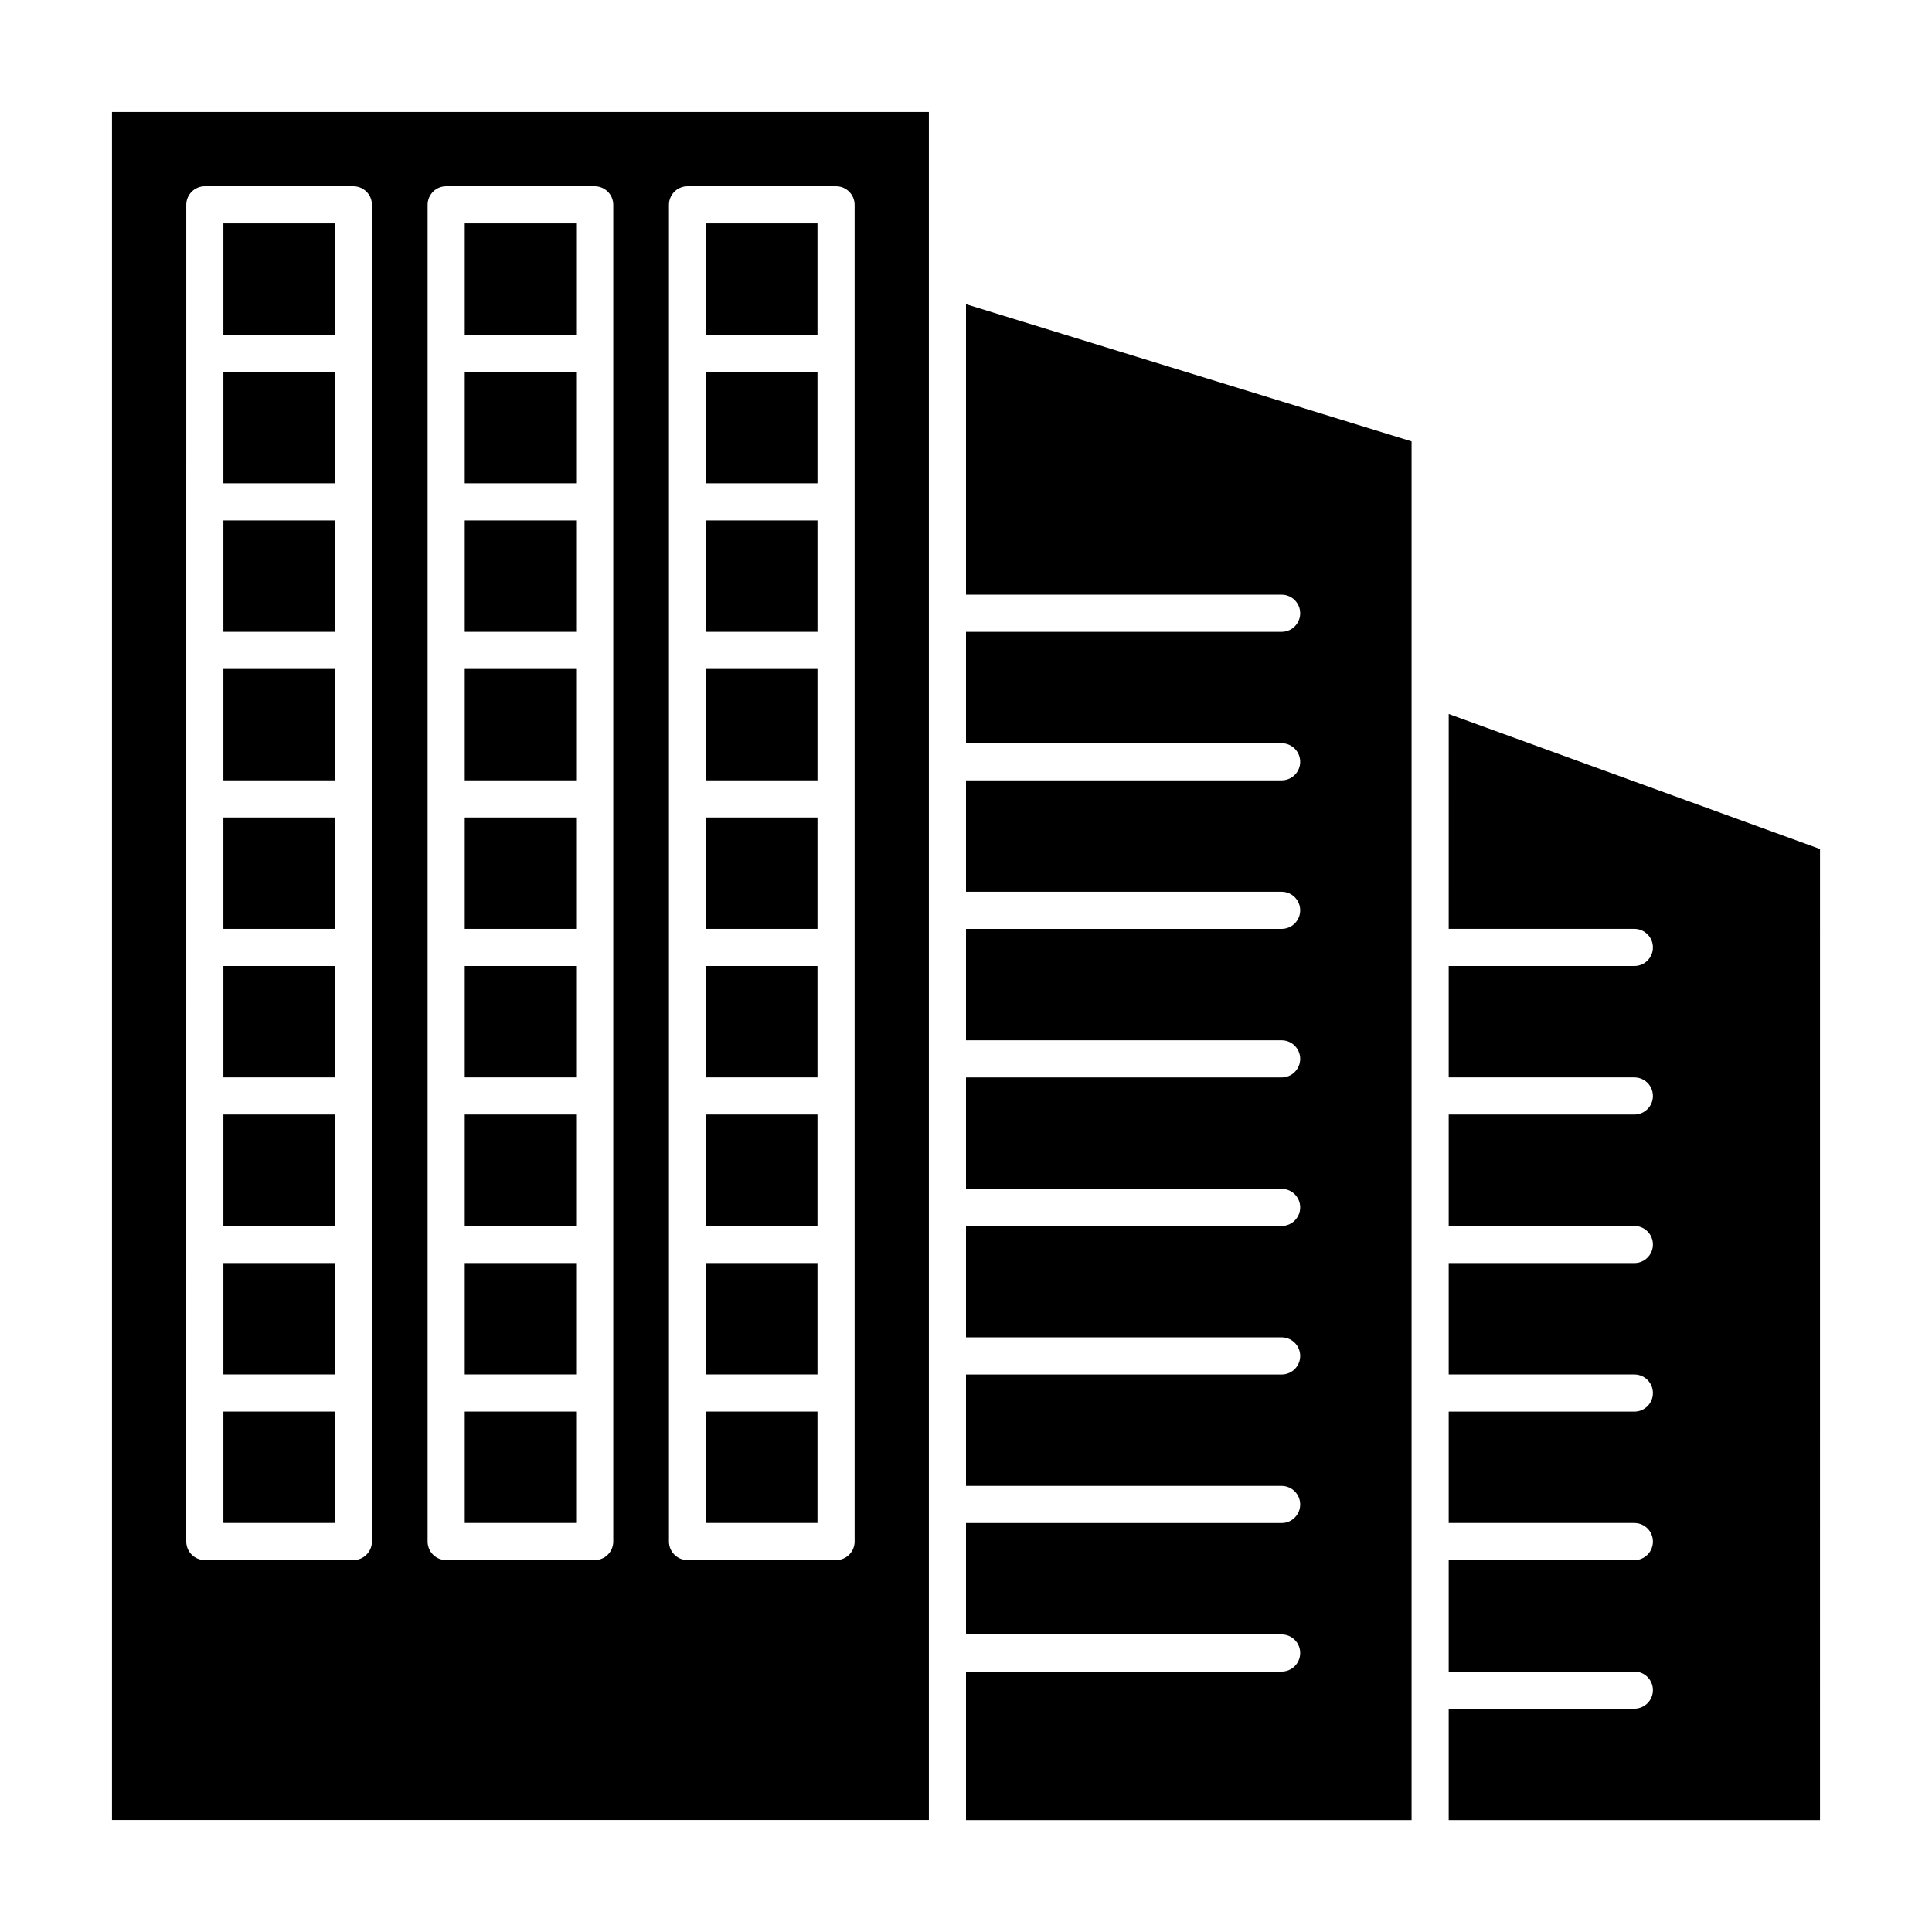
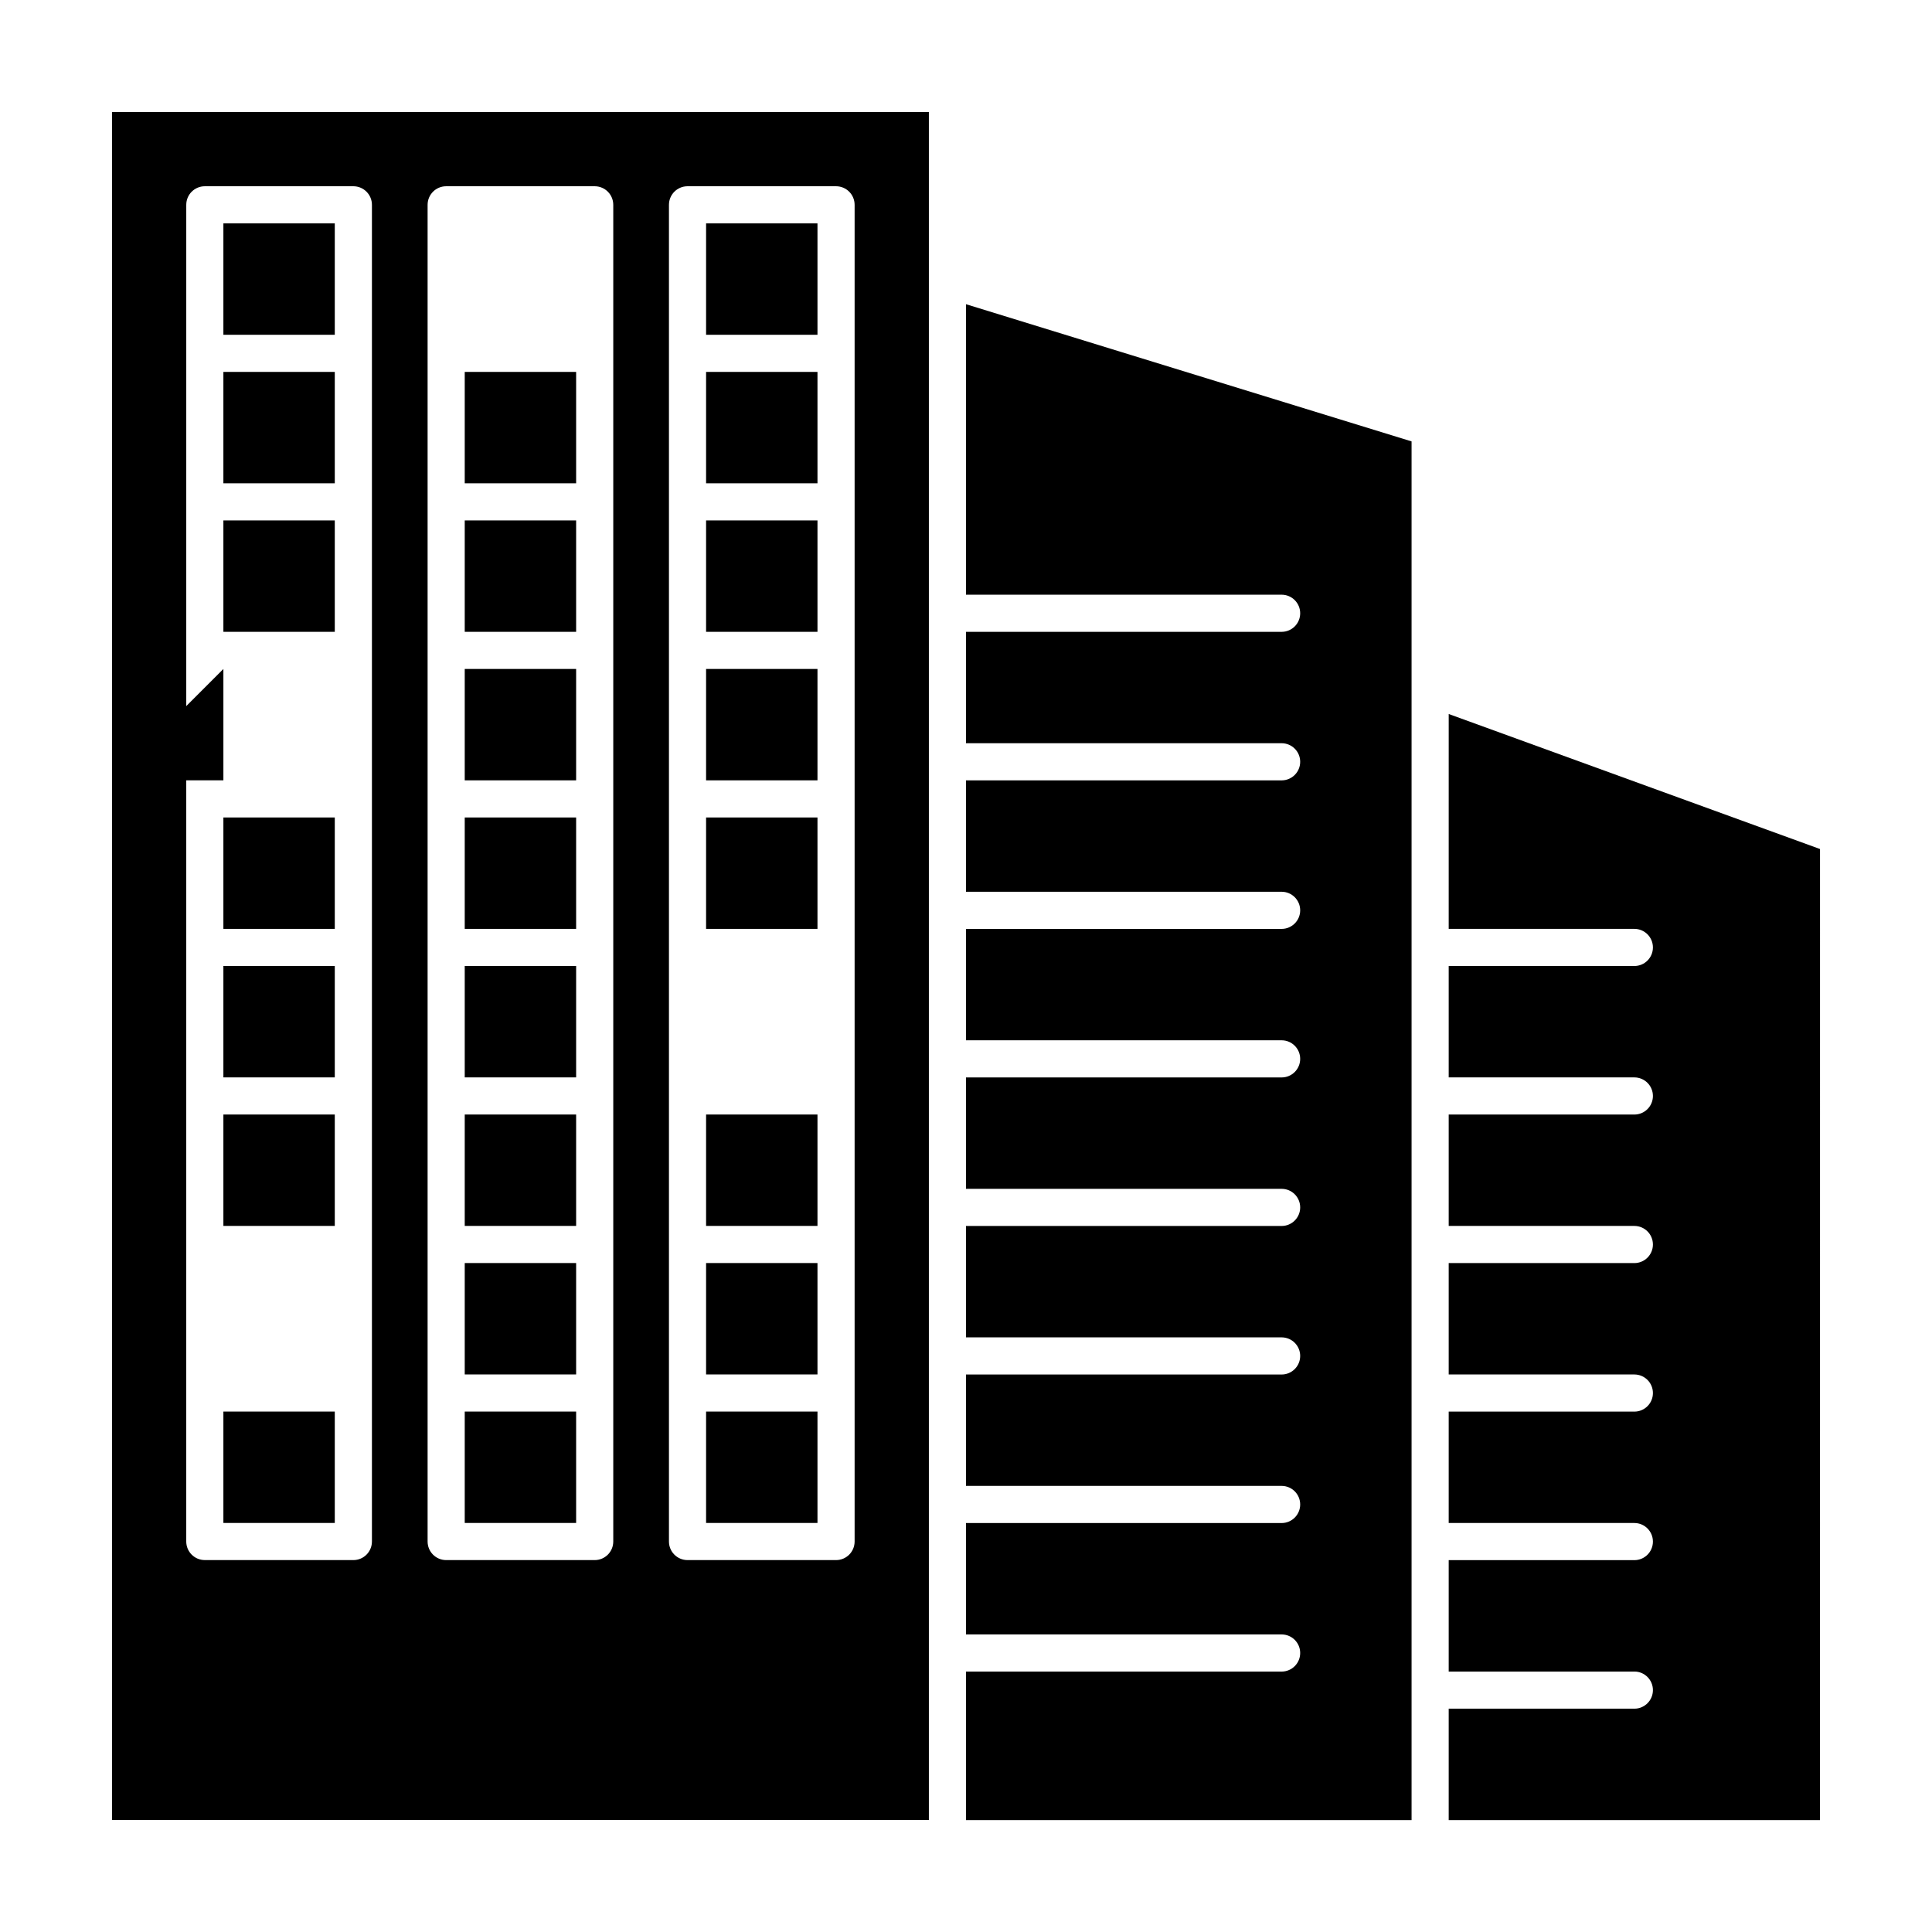
<svg xmlns="http://www.w3.org/2000/svg" fill="#000000" width="800px" height="800px" version="1.1" viewBox="144 144 512 512">
  <g>
    <path d="m331.12 518.08h29.52v29.52h-29.52z" />
    <path d="m267.16 281.92h29.52v29.52h-29.52z" />
-     <path d="m267.16 203.2h29.52v29.52h-29.52z" />
    <path d="m267.16 242.56h29.52v29.52h-29.52z" />
    <path d="m267.16 321.28h29.52v29.52h-29.52z" />
    <path d="m267.16 478.72h29.52v29.52h-29.52z" />
    <path d="m267.16 439.36h29.52v29.52h-29.52z" />
    <path d="m267.16 400h29.52v29.52h-29.52z" />
    <path d="m267.16 360.64h29.52v29.52h-29.52z" />
    <path d="m331.12 281.92h29.52v29.52h-29.52z" />
    <path d="m331.12 321.28h29.52v29.52h-29.52z" />
    <path d="m331.12 242.56h29.52v29.52h-29.52z" />
    <path d="m331.12 203.2h29.52v29.52h-29.52z" />
    <path d="m331.12 439.36h29.52v29.52h-29.52z" />
    <path d="m331.12 360.64h29.52v29.52h-29.52z" />
    <path d="m331.12 478.72h29.52v29.52h-29.52z" />
-     <path d="m331.12 400h29.52v29.52h-29.52z" />
    <path d="m400 301.6h83.641c2.719 0 4.922 2.203 4.922 4.922s-2.203 4.922-4.922 4.922h-83.641v29.52h83.641c2.719 0 4.922 2.203 4.922 4.922s-2.203 4.922-4.922 4.922h-83.641v29.52h83.641c2.719 0 4.922 2.203 4.922 4.922s-2.203 4.922-4.922 4.922h-83.641v29.52h83.641c2.719 0 4.922 2.203 4.922 4.922s-2.203 4.922-4.922 4.922h-83.641v29.52h83.641c2.719 0 4.922 2.203 4.922 4.922s-2.203 4.922-4.922 4.922h-83.641v29.52h83.641c2.719 0 4.922 2.203 4.922 4.922s-2.203 4.922-4.922 4.922h-83.641v29.52h83.641c2.719 0 4.922 2.203 4.922 4.922s-2.203 4.922-4.922 4.922h-83.641v29.52h83.641c2.719 0 4.922 2.203 4.922 4.922s-2.203 4.922-4.922 4.922h-83.641v39.359h118.08v-365.37l-118.08-36.355z" />
    <path d="m203.2 518.08h29.52v29.52h-29.52z" />
-     <path d="m203.2 478.72h29.52v29.52h-29.52z" />
    <path d="m203.2 439.36h29.52v29.52h-29.52z" />
    <path d="m173.68 626.32h216.48v-452.64h-216.48zm147.6-113.16v-314.88c0-2.719 2.203-4.922 4.922-4.922h39.359c2.719 0 4.922 2.203 4.922 4.922v39.359 157.44 157.44c0 2.719-2.203 4.922-4.922 4.922h-39.359c-2.719 0-4.922-2.203-4.922-4.922zm-63.961-314.88c0-2.719 2.203-4.922 4.922-4.922h39.359c2.719 0 4.922 2.203 4.922 4.922v39.359 314.88c0 2.719-2.203 4.922-4.922 4.922h-39.359c-2.719 0-4.922-2.203-4.922-4.922v-354.24zm-63.957 0c0-2.719 2.203-4.922 4.922-4.922h39.359c2.719 0 4.922 2.203 4.922 4.922v314.88 39.359c0 2.719-2.203 4.922-4.922 4.922l-39.363-0.004c-2.719 0-4.922-2.203-4.922-4.922 0.004-41.121 0.004-314.04 0.004-354.24z" />
    <path d="m203.2 400h29.52v29.52h-29.52z" />
    <path d="m527.92 390.16h49.199c2.719 0 4.922 2.203 4.922 4.922s-2.203 4.922-4.922 4.922h-49.199v29.52h49.199c2.719 0 4.922 2.203 4.922 4.922s-2.203 4.922-4.922 4.922h-49.199v29.52h49.199c2.719 0 4.922 2.203 4.922 4.922s-2.203 4.922-4.922 4.922h-49.199v29.52h49.199c2.719 0 4.922 2.203 4.922 4.922s-2.203 4.922-4.922 4.922h-49.199v29.52h49.199c2.719 0 4.922 2.203 4.922 4.922s-2.203 4.922-4.922 4.922h-49.199v29.52h49.199c2.719 0 4.922 2.203 4.922 4.922s-2.203 4.922-4.922 4.922h-49.199v29.52h98.398l0.004-257.34-98.398-35.781z" />
    <path d="m203.2 281.92h29.52v29.52h-29.52z" />
    <path d="m203.2 242.56h29.52v29.52h-29.52z" />
    <path d="m267.16 518.08h29.52v29.52h-29.52z" />
    <path d="m203.2 203.2h29.52v29.52h-29.52z" />
-     <path d="m203.2 321.28h29.52v29.52h-29.52z" />
+     <path d="m203.2 321.28v29.52h-29.52z" />
    <path d="m203.2 360.64h29.52v29.52h-29.52z" />
  </g>
</svg>